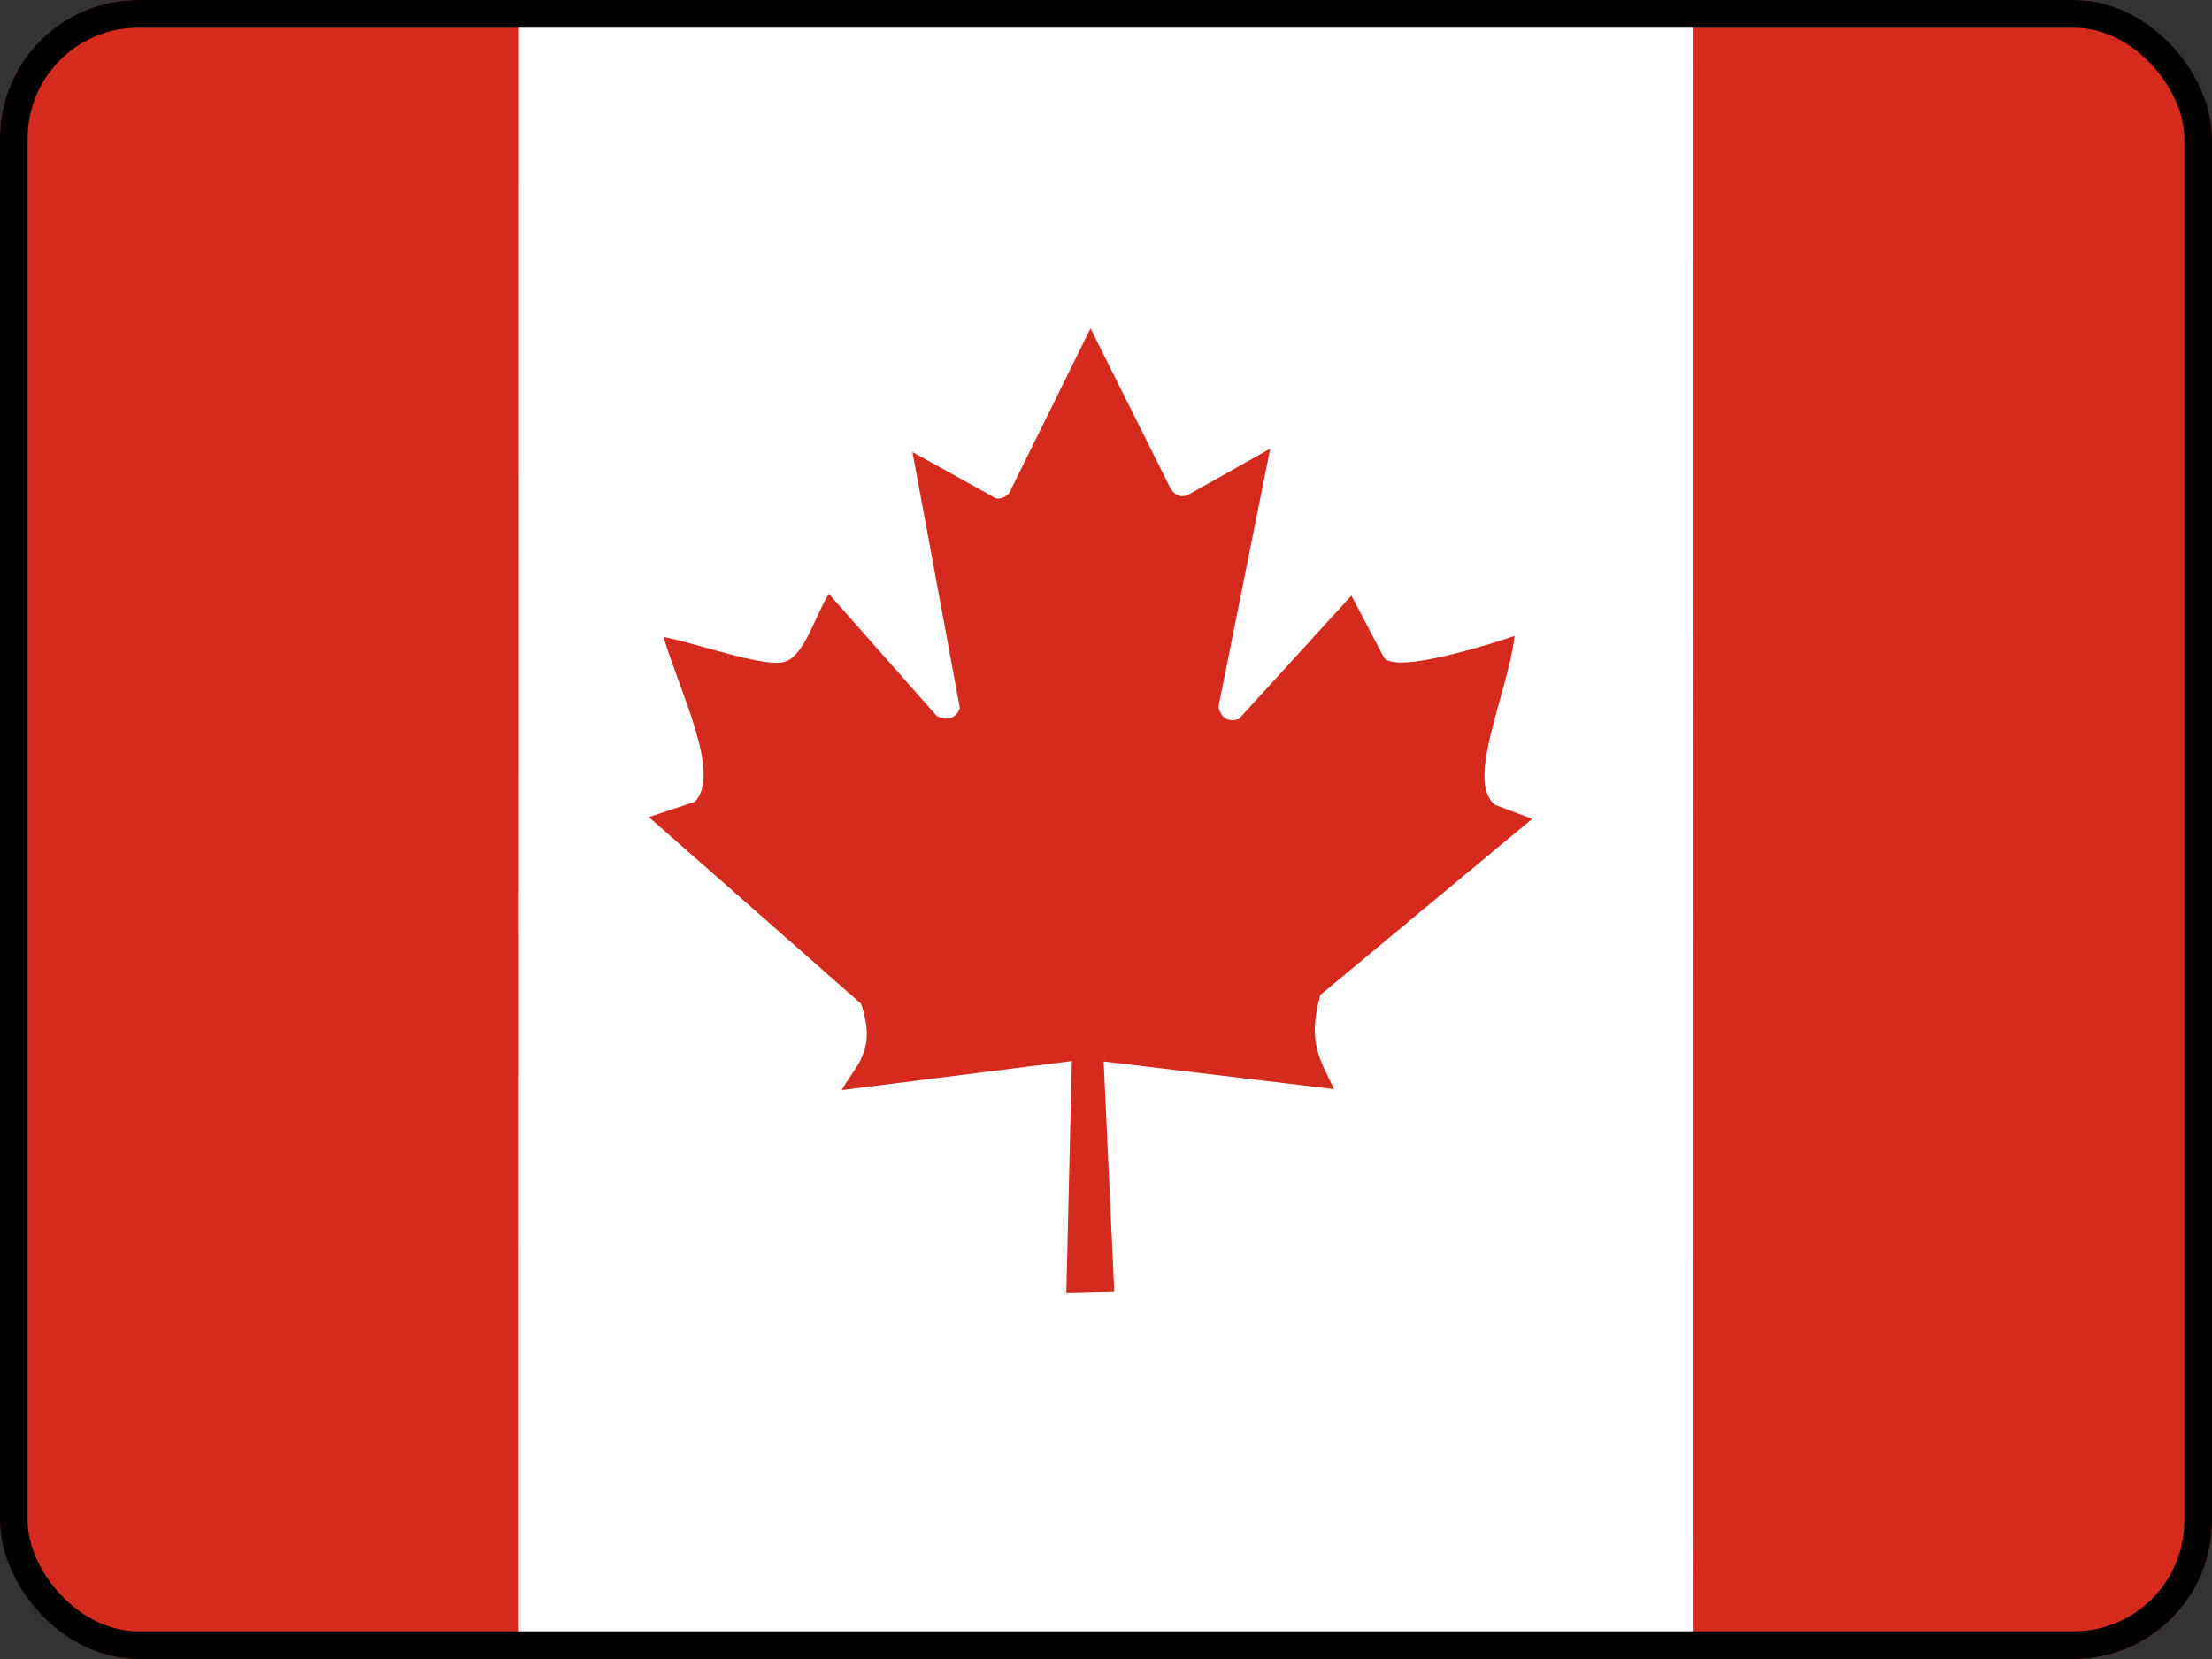
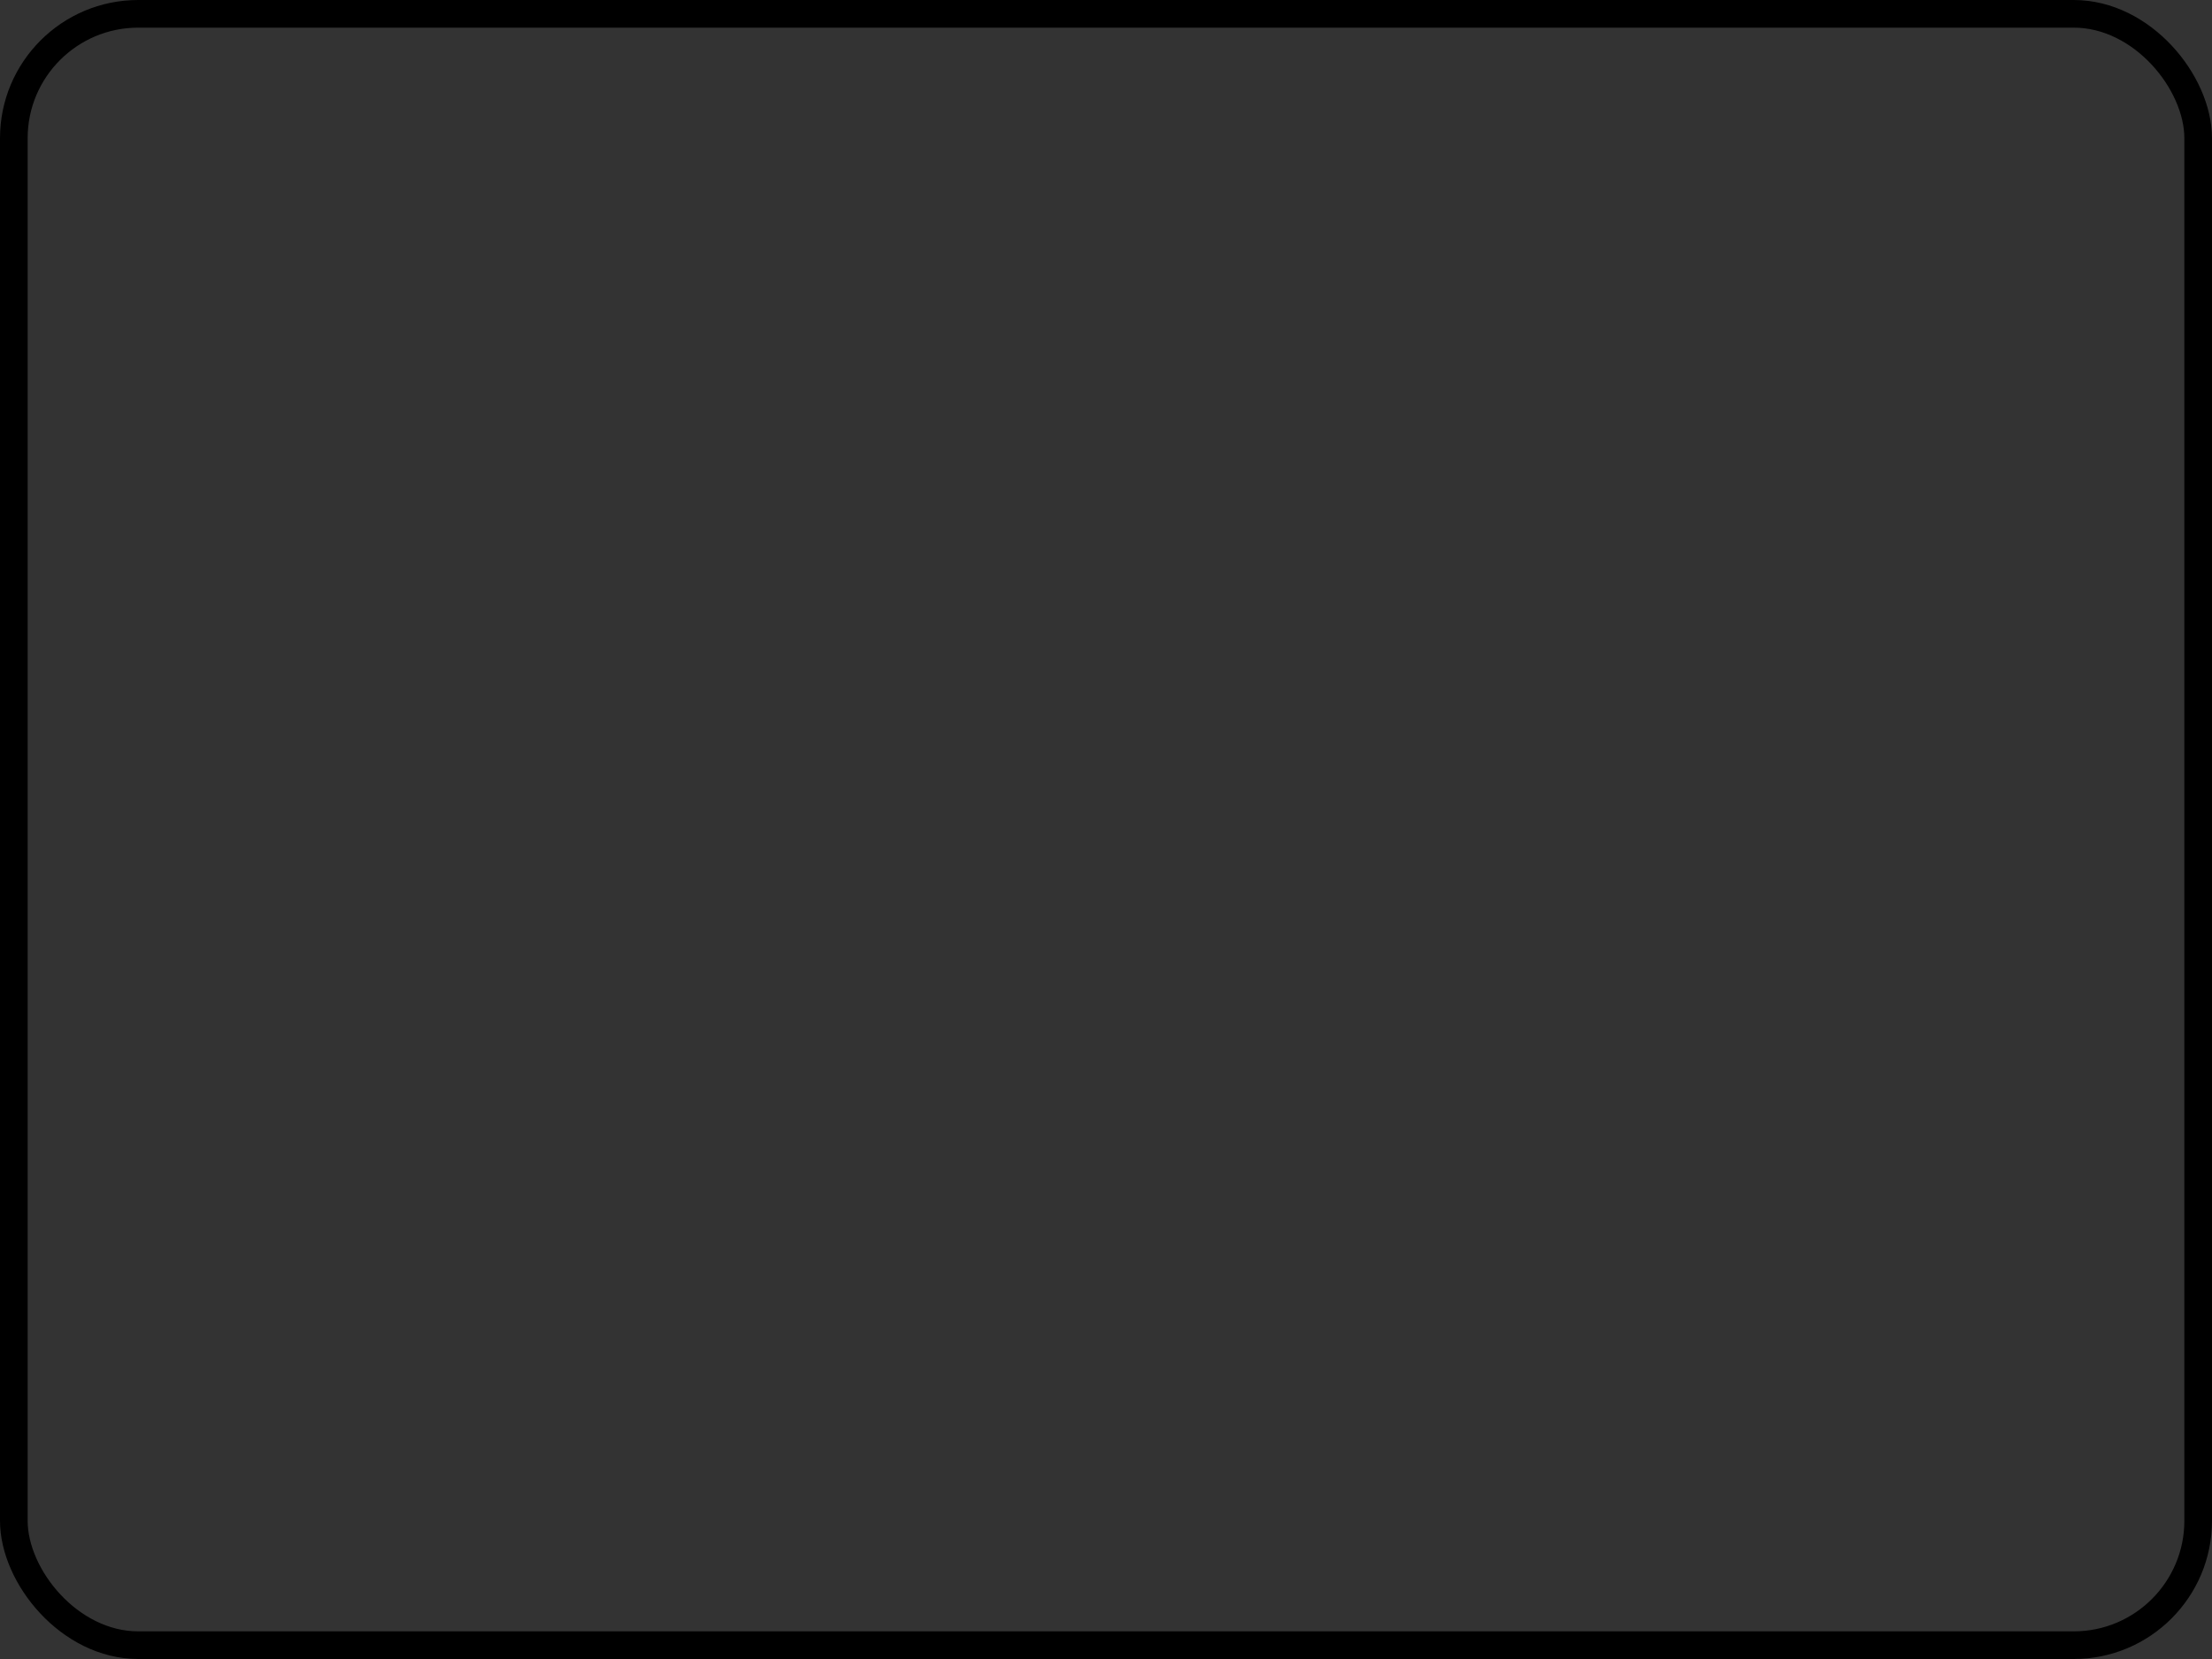
<svg xmlns="http://www.w3.org/2000/svg" width="16" height="12" viewBox="0 0 16 12" fill="none">
  <rect x="0" y="0" width="16" height="12" fill="#333333" stroke="none" />
  <g clip-path="url(#clip0_3369_82444)">
-     <path d="M3.752 0H12.245V12H3.75L3.752 0Z" fill="white" />
-     <path d="M-0.492 0H3.753V12H-0.492V0ZM12.245 0H16.49V12H12.248L12.245 0ZM5.025 5.8L4.693 5.91L6.228 7.26C6.345 7.603 6.188 7.705 6.088 7.885L7.753 7.675L7.713 9.35L8.06 9.342L7.983 7.678L9.65 7.878C9.548 7.66 9.455 7.545 9.55 7.197L11.083 5.923L10.815 5.822C10.595 5.652 10.91 5.008 10.955 4.6C10.955 4.6 10.063 4.907 10.005 4.745L9.775 4.308L8.96 5.202C8.873 5.225 8.835 5.19 8.813 5.115L9.188 3.245L8.593 3.58C8.543 3.603 8.493 3.583 8.463 3.525L7.888 2.375L7.298 3.57C7.253 3.612 7.208 3.618 7.173 3.587L6.6 3.27L6.943 5.122C6.915 5.197 6.85 5.218 6.775 5.178L5.995 4.295C5.895 4.457 5.825 4.723 5.69 4.782C5.555 4.84 5.103 4.67 4.8 4.607C4.905 4.978 5.225 5.598 5.025 5.8Z" fill="#D52B1E" />
-   </g>
+     </g>
  <rect x="0.1" y="0.1" width="15.8" height="11.8" rx="0.9" stroke="black" stroke-width="0.2" />
  <defs>
    <clipPath id="clip0_3369_82444">
-       <rect width="16" height="12" rx="1" fill="white" />
-     </clipPath>
+       </clipPath>
  </defs>
</svg>